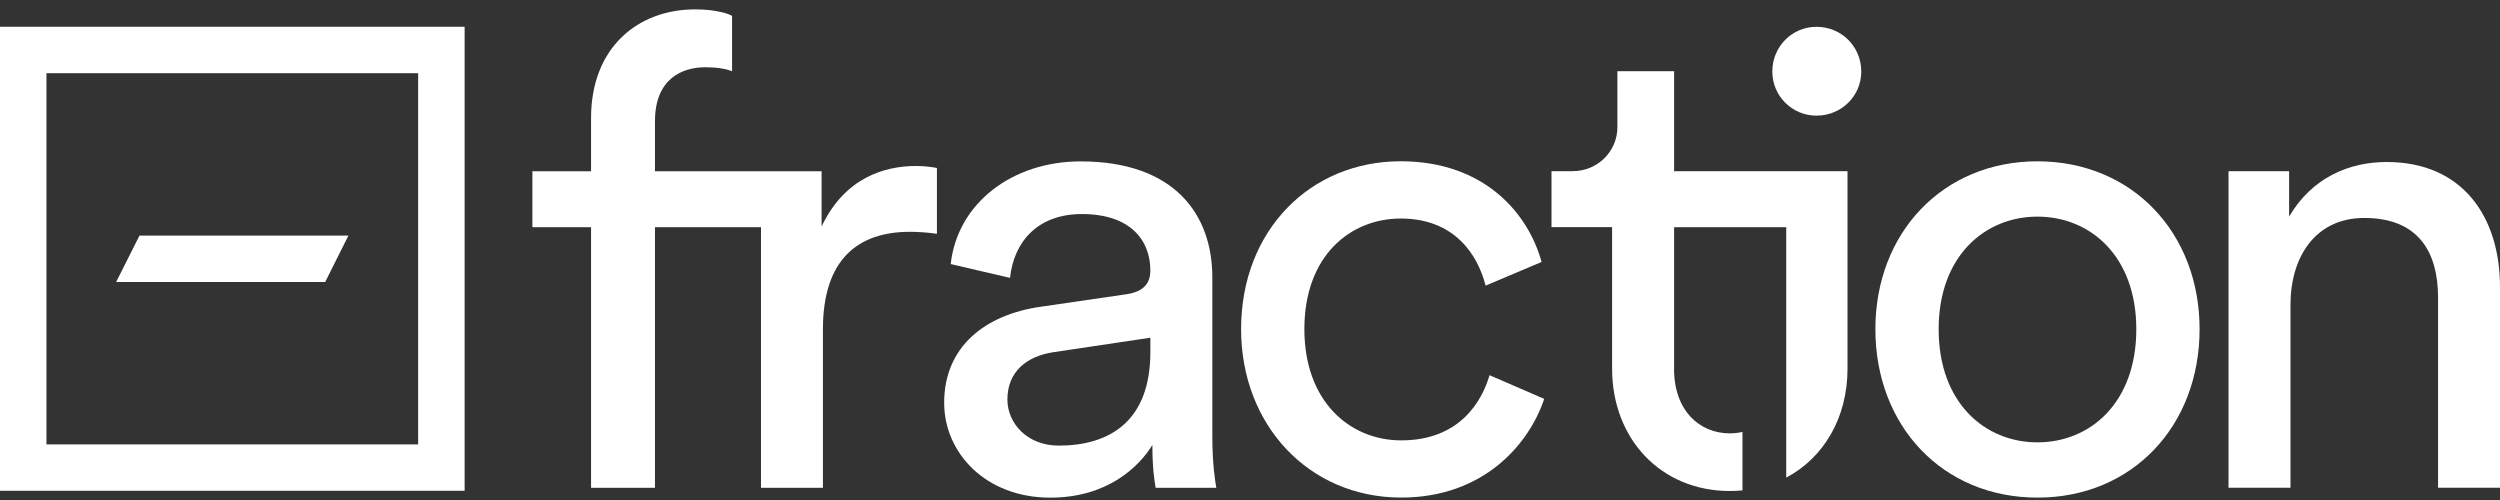
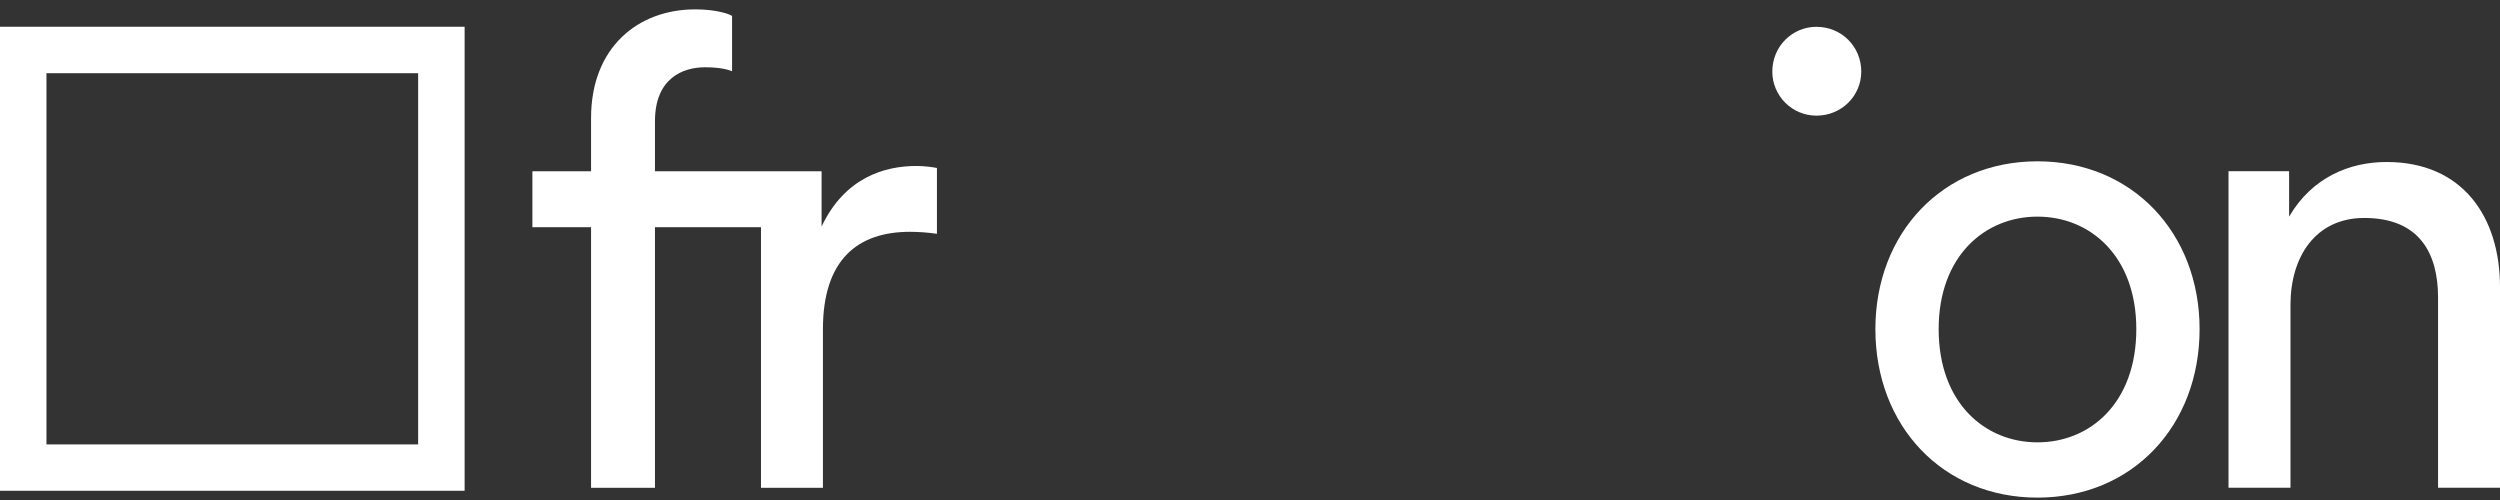
<svg xmlns="http://www.w3.org/2000/svg" width="175" height="35" viewBox="0 0 175 35" fill="none">
  <rect x="0" y="0" width="175" height="35" fill="#333333" stroke="none" />
  <path d="M64.151 11.618C61.892 11.618 59.125 12.446 57.511 15.857V11.988H53.269H45.848V8.487C45.848 5.447 47.83 4.709 49.353 4.709C50.461 4.709 51.013 4.893 51.245 4.986V1.117C51.061 0.979 50.138 0.656 48.663 0.656C44.65 0.656 41.374 3.329 41.374 8.258V11.988H37.268V15.905H41.374V34.146H45.848V15.905H53.269V34.146H57.605V23.046C57.605 18.162 60.048 16.227 63.693 16.227C64.293 16.227 64.939 16.273 65.585 16.366V11.759C65.352 11.711 64.752 11.618 64.151 11.618Z" fill="white" />
-   <path d="M72.823 21.476L78.817 20.602C80.154 20.419 80.525 19.729 80.525 18.945C80.525 16.779 79.095 14.983 75.728 14.983C72.684 14.983 70.976 16.872 70.702 19.451L66.55 18.484C67.012 14.245 70.841 11.298 75.637 11.298C82.278 11.298 84.863 15.076 84.863 19.406V30.506C84.863 32.441 85.047 33.592 85.141 34.146H80.896C80.802 33.595 80.667 32.763 80.667 31.151C79.698 32.718 77.484 34.836 73.516 34.836C68.997 34.836 66.092 31.702 66.092 28.201C66.089 24.239 68.994 22.028 72.823 21.476ZM80.525 24.652V23.64L73.746 24.652C71.902 24.929 70.518 25.987 70.518 27.969C70.518 29.626 71.902 31.193 74.114 31.193C77.665 31.193 80.525 29.491 80.525 24.652Z" fill="white" />
-   <path d="M91.306 23.04C91.306 28.108 94.489 30.826 98.085 30.826C102.236 30.826 103.757 28.015 104.267 26.264L108.095 27.921C107.033 31.1 103.85 34.83 98.085 34.83C91.629 34.83 86.877 29.762 86.877 23.037C86.877 16.128 91.719 11.289 98.04 11.289C103.944 11.289 106.988 14.974 107.911 18.337L103.992 19.994C103.44 17.831 101.823 15.296 98.043 15.296C94.534 15.303 91.306 17.882 91.306 23.04Z" fill="white" />
  <path d="M153.971 23.04C153.971 29.81 149.267 34.833 142.624 34.833C135.981 34.833 131.277 29.813 131.277 23.04C131.277 16.315 135.981 11.292 142.624 11.292C149.267 11.295 153.971 16.315 153.971 23.04ZM149.542 23.04C149.542 17.927 146.314 15.164 142.624 15.164C138.934 15.164 135.706 17.927 135.706 23.04C135.706 28.198 138.934 30.964 142.624 30.964C146.314 30.964 149.542 28.201 149.542 23.04Z" fill="white" />
  <path d="M160.331 34.143H155.996V11.985H160.238V15.164C161.852 12.401 164.483 11.34 167.065 11.34C172.369 11.34 175 15.164 175 20.093V34.143H170.664V20.831C170.664 17.746 169.373 15.257 165.499 15.257C162.087 15.257 160.334 17.975 160.334 21.337V34.143H160.331Z" fill="white" />
  <path d="M127.152 1.877C128.905 1.877 130.289 3.26 130.289 5.01C130.289 6.715 128.905 8.095 127.152 8.095C125.444 8.095 124.062 6.712 124.062 5.01C124.062 3.257 125.447 1.877 127.152 1.877Z" fill="white" />
-   <path d="M117.183 25.815C117.183 28.759 118.978 30.335 121.083 30.335C121.388 30.335 121.687 30.301 121.973 30.235V34.327C121.684 34.354 121.385 34.369 121.083 34.369C116.262 34.369 112.847 30.723 112.847 25.809V25.348V15.899H108.605V11.982H110.081C111.834 11.982 113.218 10.599 113.218 8.897V4.983H117.186V11.985H129.326V22.63V25.812C129.326 29.235 127.669 32.04 125.036 33.432V30.338V15.902H117.186V25.261V25.815H117.183Z" fill="white" />
  <path d="M32.52 34.354H0V1.873H32.523V34.354H32.52ZM29.267 5.124H3.252V31.109H29.27V5.124H29.267Z" fill="white" />
-   <path d="M22.763 19.738H8.131L9.763 16.493H24.389L22.763 19.738Z" fill="white" />
</svg>